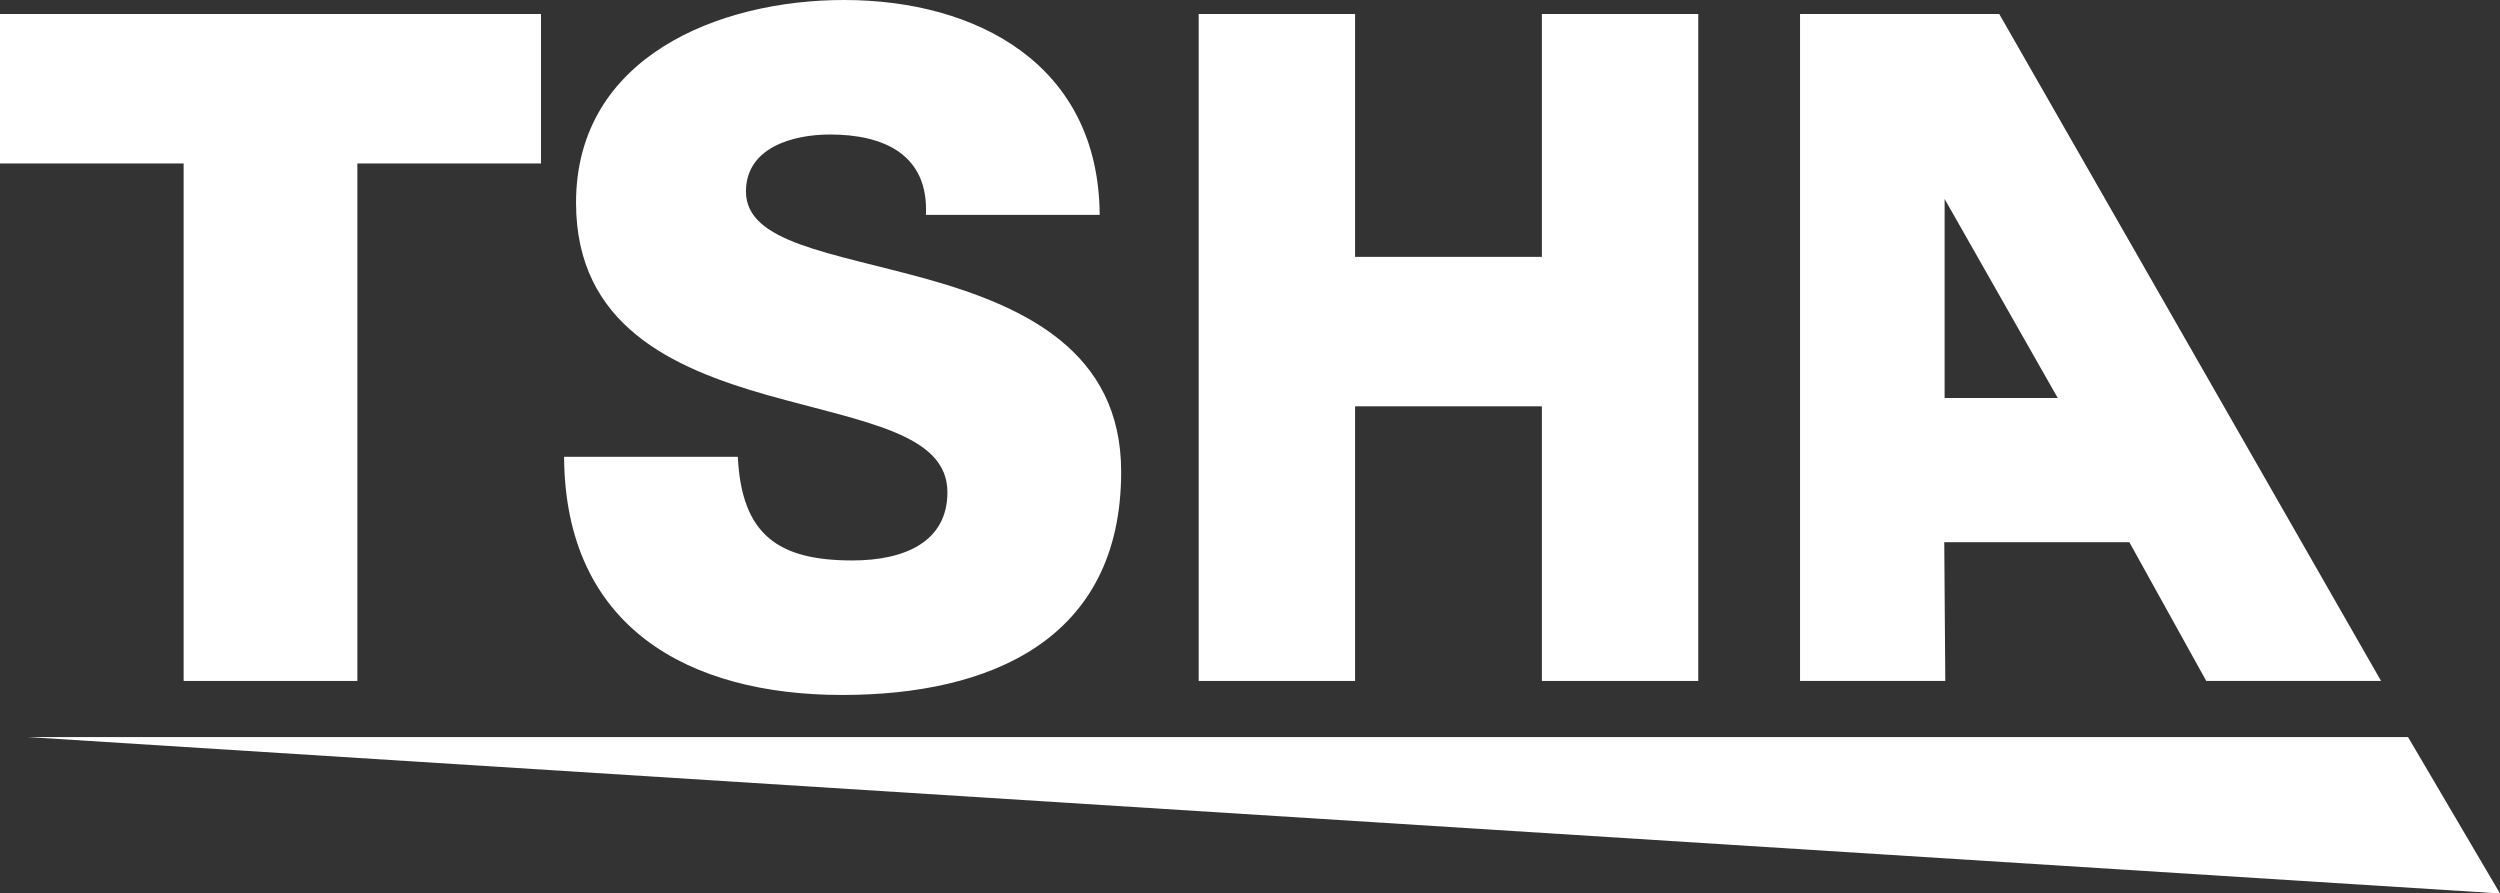
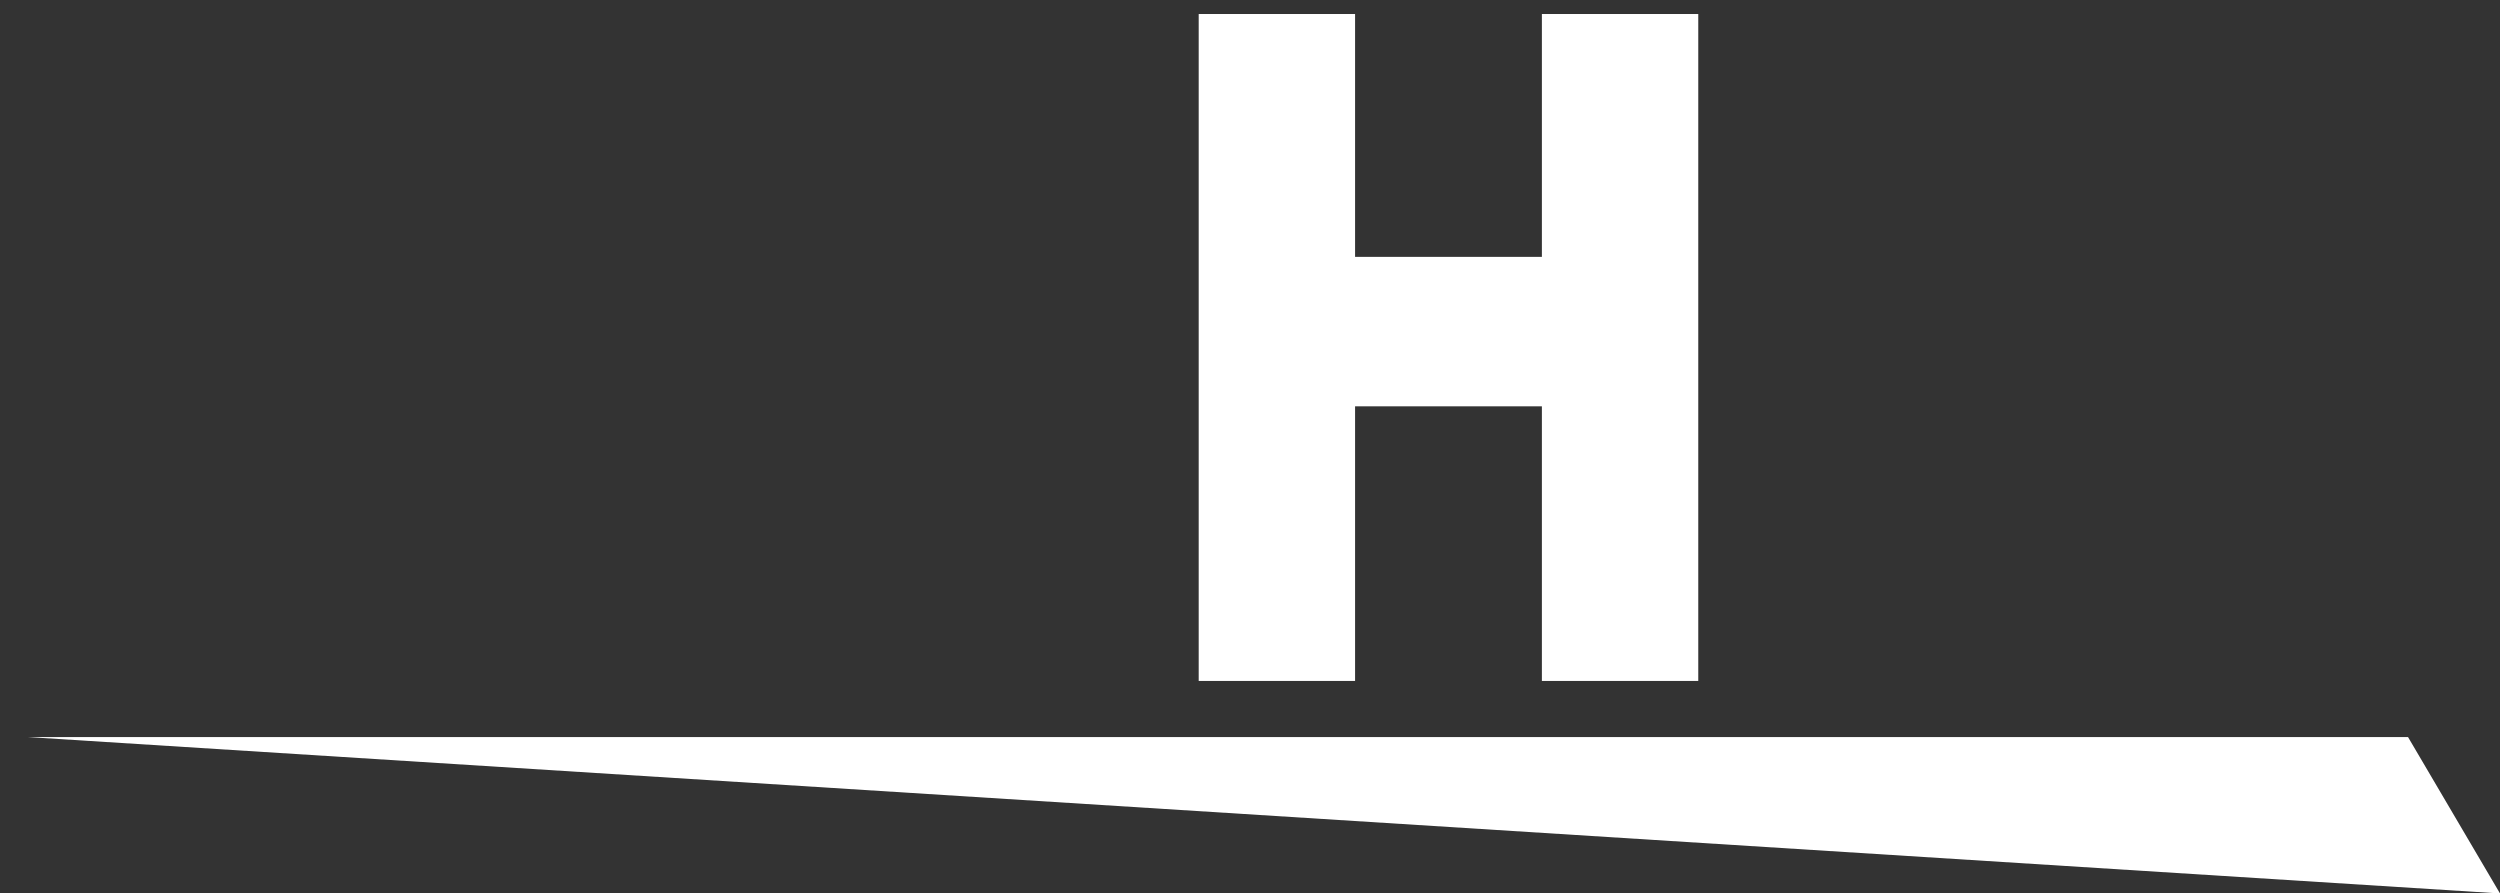
<svg xmlns="http://www.w3.org/2000/svg" version="1.1" id="V3" x="0px" y="0px" viewBox="0 0 652.446 233.172" style="enable-background:new 0 0 652.446 233.172;" xml:space="preserve">
  <rect x="0" y="0" width="652.446" height="233.172" fill="#333333" stroke="none" />
  <style type="text/css">
	.st0{fill:#FFFFFF;}
</style>
  <path class="st0" d="M7.338,192.362h621.108l24,40.81" />
  <g>
    <path class="st0" d="M312.835,3.657h40.81v63.381h48.754V3.657h40.81v174.055h-40.81v-71.67h-48.754   v71.67h-40.81V3.657z" />
-     <path class="st0" d="M469.771,3.657h51.988l99.643,174.055h-45.615l-20.07-36.203h-48.308l0.268,36.203   h-37.906V3.657z M507.501,51.924v51.944h29.524L507.501,51.924z" />
  </g>
  <g>
-     <path class="st0" d="M141.19,42.661H93.266v135.051h-45.342V42.661H0V3.657h141.19V42.661z" />
-     <path class="st0" d="M192.557,119.206c0.975,20.477,10.651,27.059,29.91,27.059   c13.651,0,24.79-4.875,24.79-17.795c0-15.358-21.865-18.283-46.974-25.353   c-24.865-7.07-49.949-18.284-49.949-50.218C150.334,14.87,187.607,0,220.273,0   c34.616,0,66.476,16.82,66.719,56.068h-45.342c0.731-15.845-11.139-20.964-25.034-20.964   c-9.751,0-21.939,3.413-21.939,14.87c0,13.408,22.108,15.845,47.461,22.915   c25.109,7.07,50.461,18.771,50.461,50.218c0,44.123-34.541,58.262-72.814,58.262   c-39.979,0-72.326-17.552-72.57-62.162H192.557z" />
-   </g>
+     </g>
</svg>